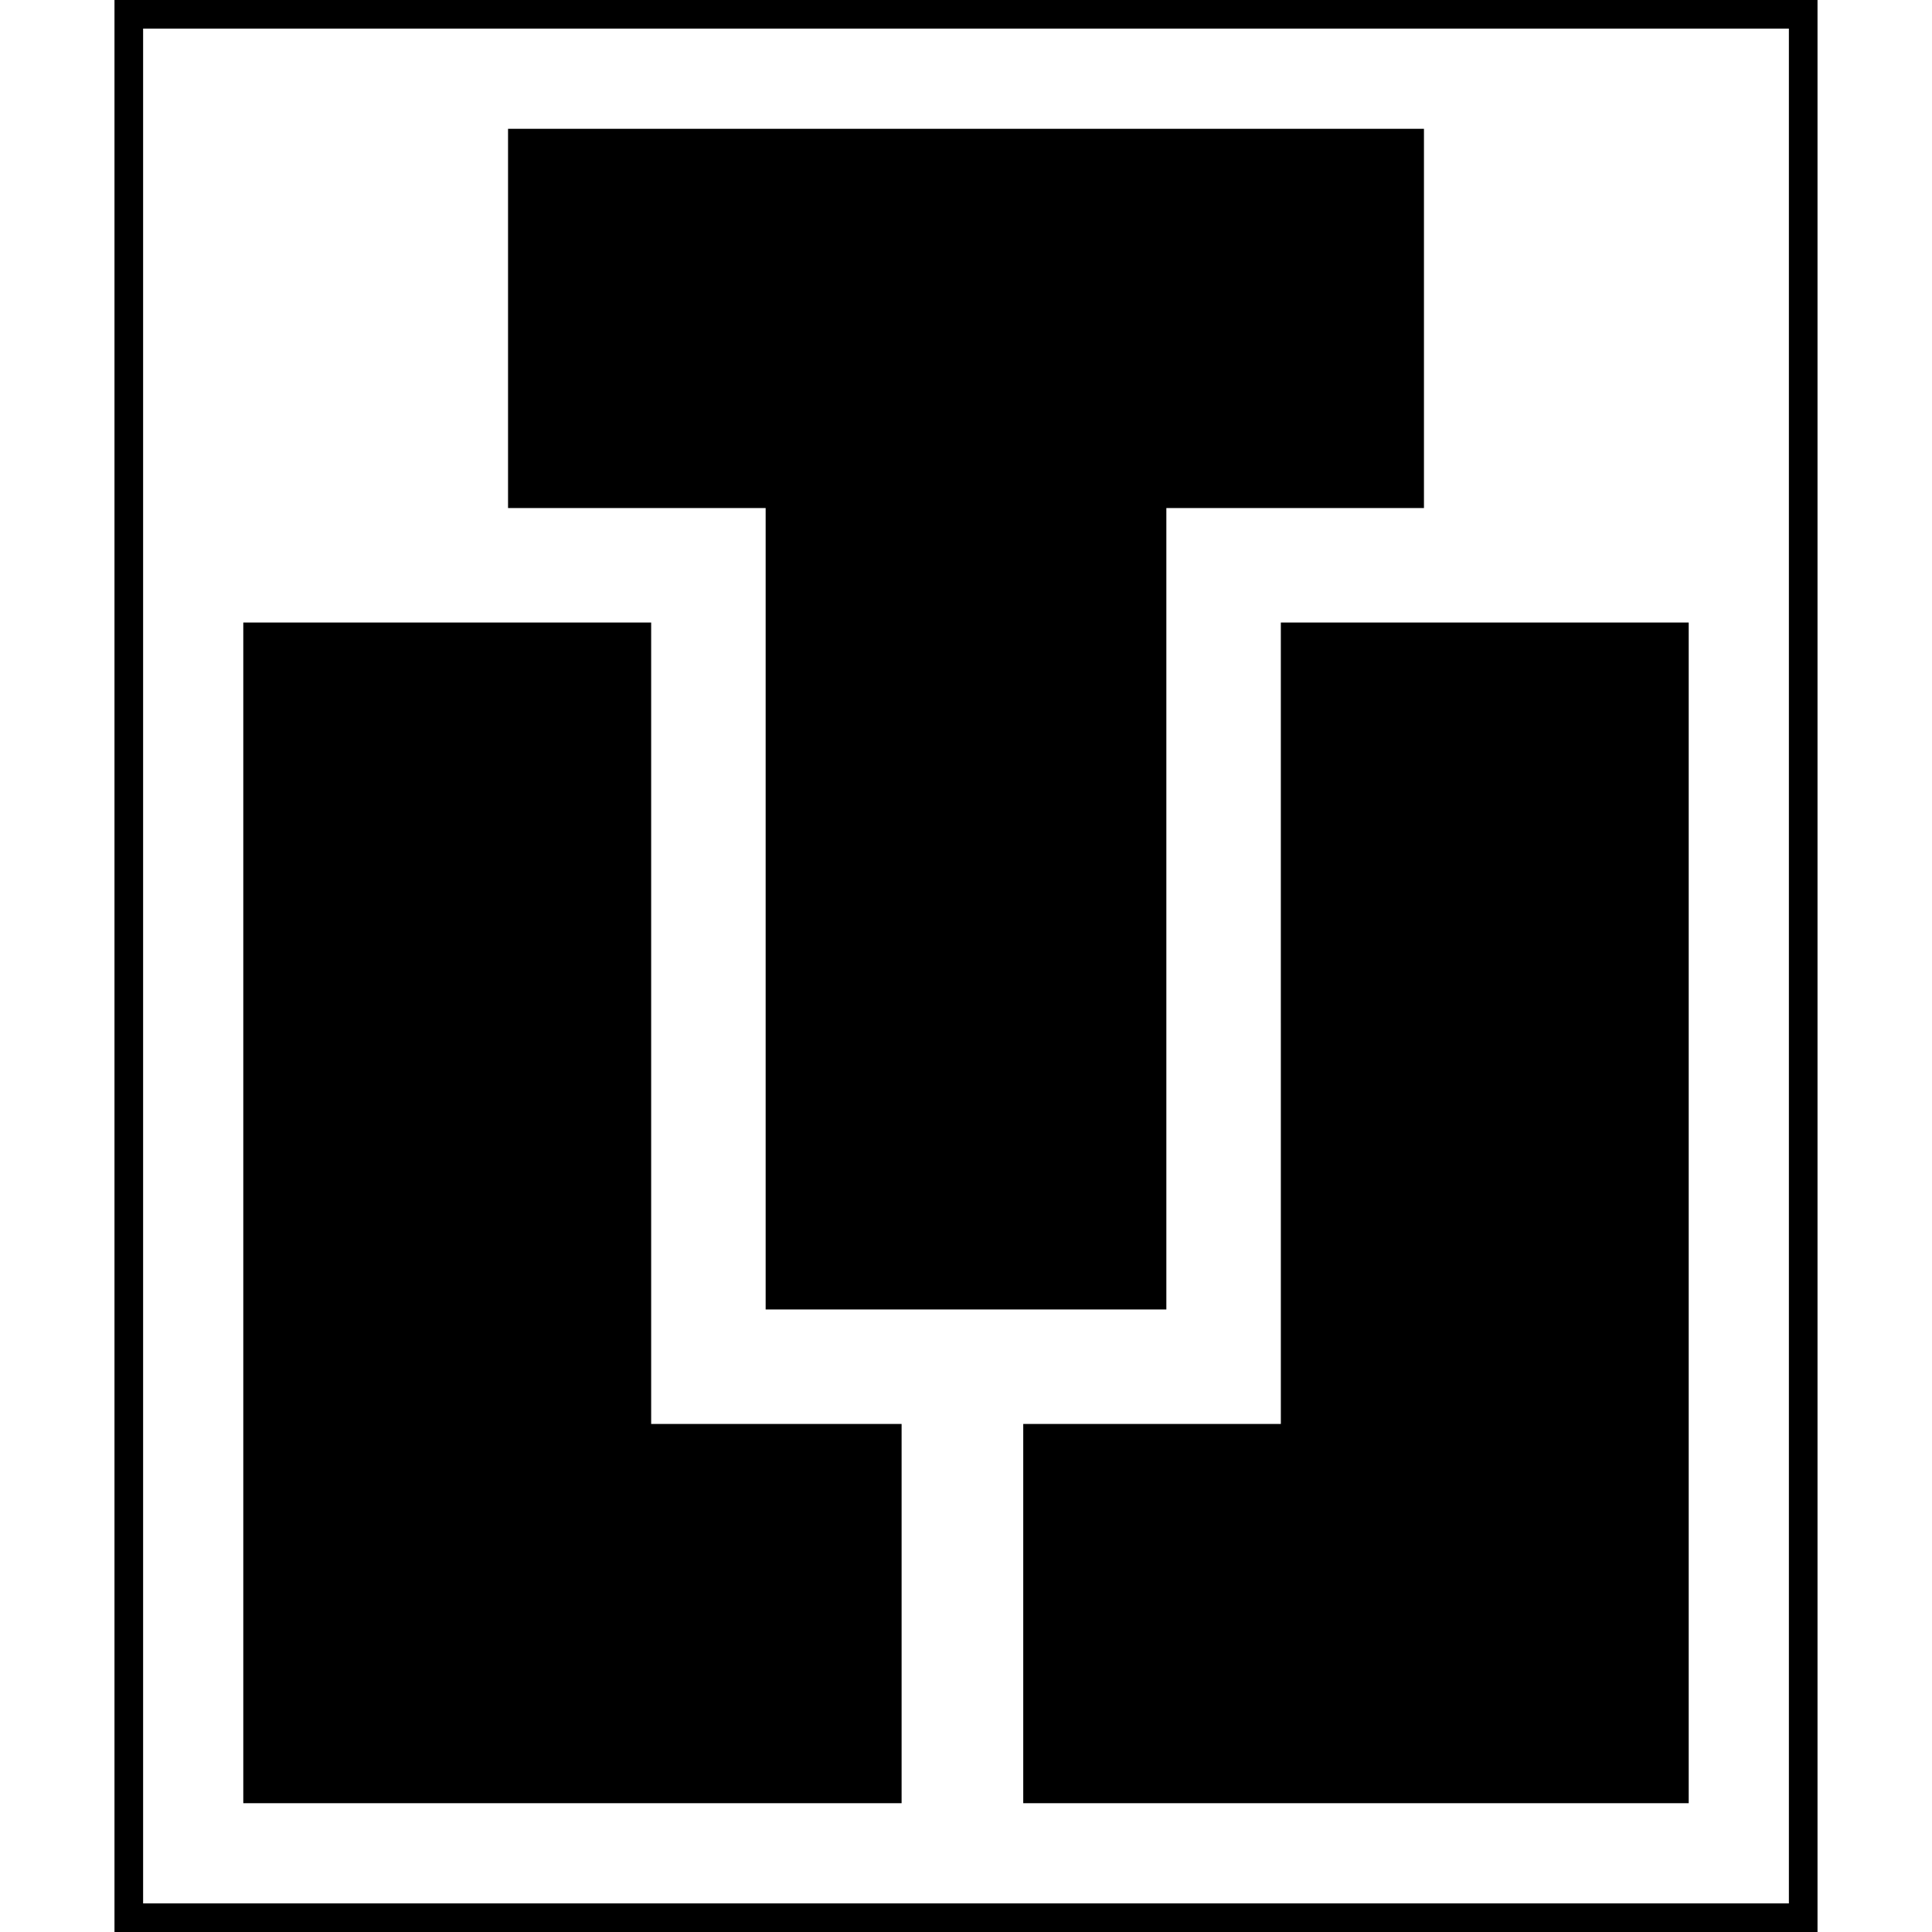
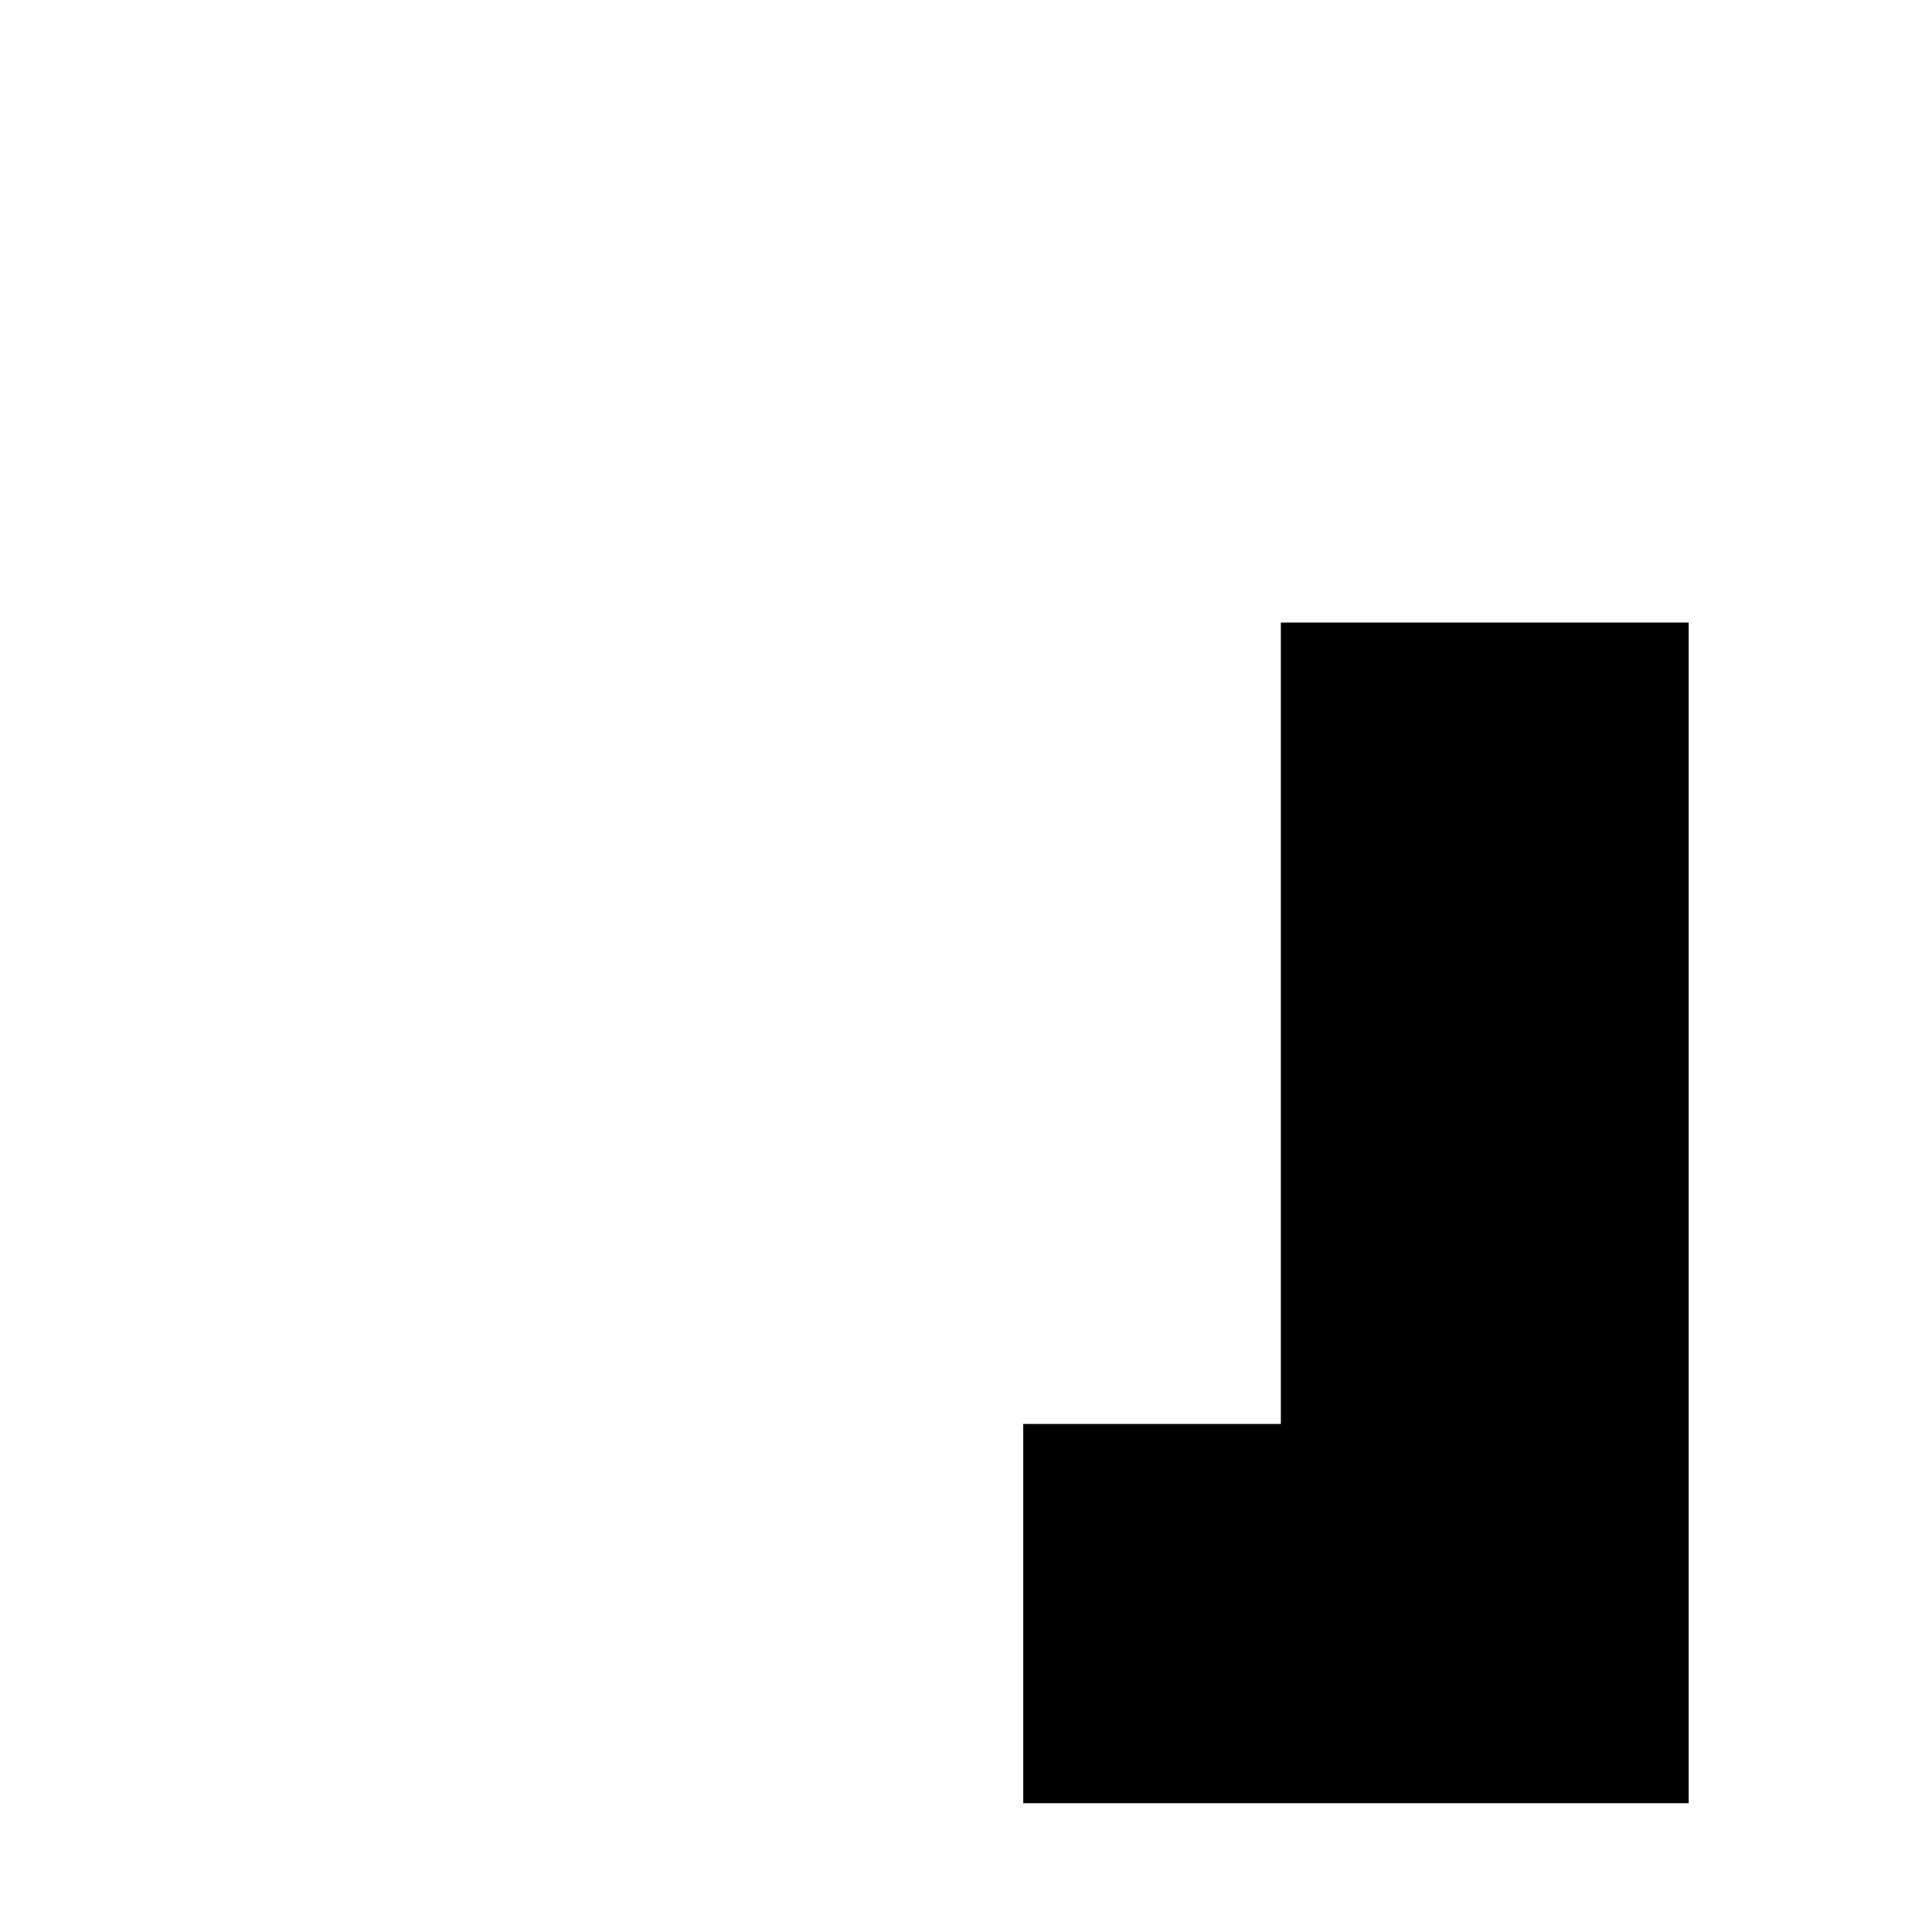
<svg xmlns="http://www.w3.org/2000/svg" version="1.0" width="270pt" height="270pt" viewBox="0 0 270 270" preserveAspectRatio="xMidYMid meet">
  <g transform="translate(0,270) scale(0.1,-0.1)" fill="#000000" stroke="none">
-     <path d="M160 1350 l0 -1350 1190 0 1190 0 0 1350 0 1350 -1190 0 -1190 0 0 -1350z m2340 0 l0 -1310 -1150 0 -1150 0 0 1310 0 1310 1150 0 1150 0 0 -1310z" />
-     <path d="M710 2255 l0 -265 180 0 180 0 0 -560 0 -560 280 0 280 0 0 560 0 560 180 0 180 0 0 265 0 265 -640 0 -640 0 0 -265z" />
-     <path d="M340 1005 l0 -825 460 0 460 0 0 265 0 265 -175 0 -175 0 0 560 0 560 -285 0 -285 0 0 -825z" />
    <path d="M1790 1270 l0 -560 -180 0 -180 0 0 -265 0 -265 465 0 465 0 0 825 0 825 -285 0 -285 0 0 -560z" />
  </g>
</svg>